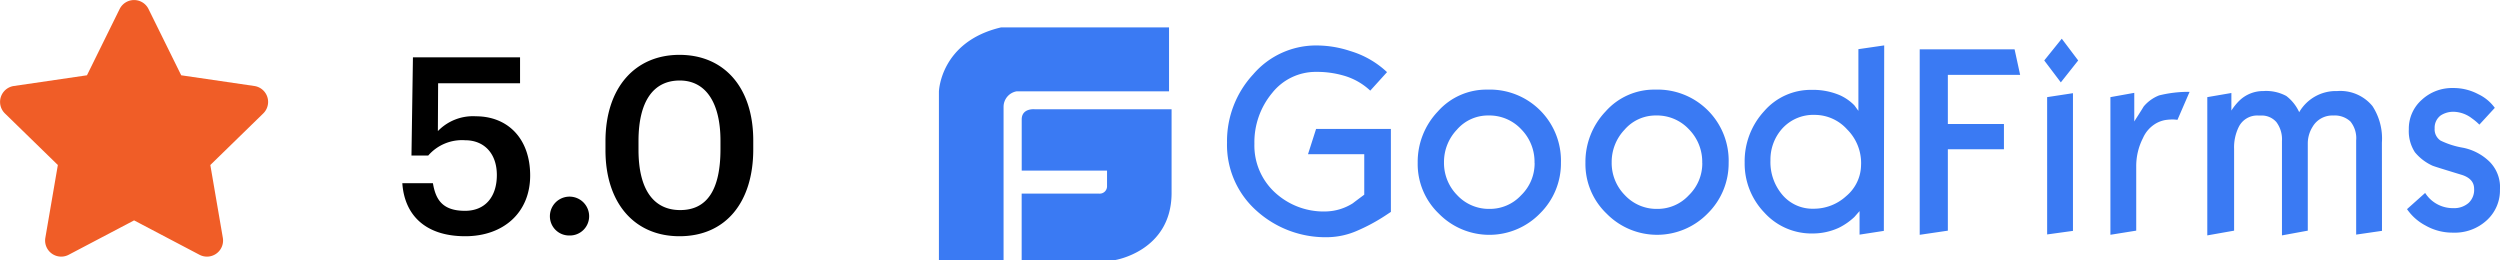
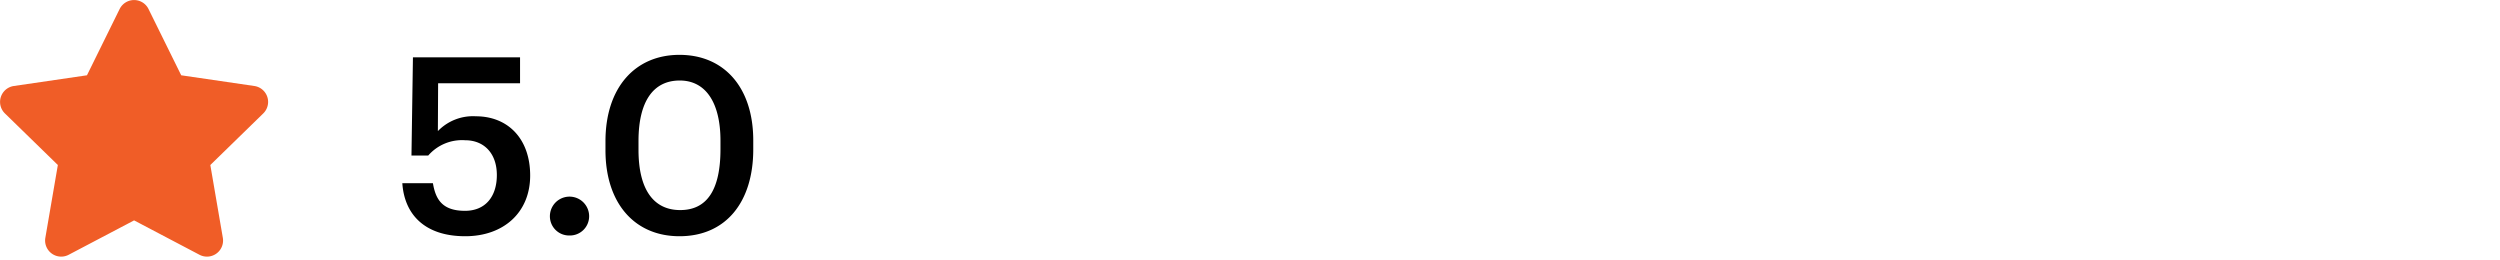
<svg xmlns="http://www.w3.org/2000/svg" id="r_goodfirms" width="233.111" height="24.255" viewBox="0 0 233.111 24.255">
  <path id="Path_2476" data-name="Path 2476" d="M6.516,3.863c3.544,0,6.052-2.186,6.052-5.661,0-3.452-2.094-5.523-5.062-5.523A4.548,4.548,0,0,0,3.962-5.94L3.985-10.4h7.64V-12.82H1.637L1.5-3.662H3.064A4.175,4.175,0,0,1,6.493-5.088c1.818,0,2.968,1.266,2.968,3.245,0,2.025-1.082,3.337-2.968,3.337C4.376,1.493,3.754.434,3.5-1.084H.648C.832,1.746,2.65,3.863,6.516,3.863Zm9.711-.069A1.793,1.793,0,0,0,18.067,2a1.829,1.829,0,0,0-3.659,0A1.788,1.788,0,0,0,16.226,3.794Zm10.332-2.37c-2.462,0-3.889-1.887-3.889-5.615v-.828c0-3.659,1.358-5.638,3.843-5.638,2.462,0,3.8,2.117,3.8,5.615v.805C30.309-.509,29.089,1.424,26.558,1.424Zm-.069,2.439c4.3,0,6.88-3.152,6.88-8.1v-.828c0-4.947-2.715-7.985-6.88-7.985-4.142,0-6.9,3.06-6.9,8.054v.828C19.586.78,22.3,3.863,26.489,3.863Z" transform="translate(36.867 18.164)" />
  <path id="Icon_awesome-star" data-name="Icon awesome-star" d="M12.6.832,9.55,7.019l-6.828,1a1.5,1.5,0,0,0-.827,2.552l4.94,4.814-1.168,6.8a1.5,1.5,0,0,0,2.169,1.575l6.108-3.211,6.108,3.211a1.5,1.5,0,0,0,2.169-1.575l-1.168-6.8,4.94-4.814a1.5,1.5,0,0,0-.827-2.552l-6.828-1L15.285.832a1.5,1.5,0,0,0-2.683,0Z" transform="translate(-1.441 0.001)" fill="#f05d27" />
  <g id="goodfirms-white-logo-_11_" data-name="goodfirms-white-logo-(11)" transform="translate(87.549 2.557)">
-     <path id="Shape" d="M8.92,7.63s-1.2-.12-1.2.954v4.768h7.956v1.431a.684.684,0,0,1-.723.715H7.715v6.2h8.679s5.255-.811,5.3-6.2V7.63ZM21.456,0H5.786C.12,1.335,0,5.985,0,5.985V21.7H6.028V7.392a1.469,1.469,0,0,1,1.2-1.43H21.457V0ZM42.144,17.2c-.413.276-.719.478-.935.608a16.731,16.731,0,0,1-2.193,1.142,7.1,7.1,0,0,1-2.661.608,9.589,9.589,0,0,1-6.778-2.5,8.21,8.21,0,0,1-2.713-6.315,9.163,9.163,0,0,1,2.445-6.372,7.714,7.714,0,0,1,5.95-2.688,10.006,10.006,0,0,1,3.091.517,8.553,8.553,0,0,1,3.433,1.969L40.22,5.895a6.035,6.035,0,0,0-2.535-1.418,8.83,8.83,0,0,0-2.5-.331A5.177,5.177,0,0,0,31.07,6.116a7.175,7.175,0,0,0-1.653,4.732A5.946,5.946,0,0,0,31.3,15.36a6.691,6.691,0,0,0,4.8,1.8,4.9,4.9,0,0,0,2.481-.754c.7-.534,1.061-.792,1.079-.811V11.824H34.414l.754-2.357h6.975ZM58,12.6a6.55,6.55,0,0,1-1.941,4.732,6.592,6.592,0,0,1-9.438.037,6.4,6.4,0,0,1-1.978-4.751A6.816,6.816,0,0,1,46.53,7.828,6.036,6.036,0,0,1,51.149,5.8,6.626,6.626,0,0,1,58,12.6Zm-2.463.037A4.32,4.32,0,0,0,54.3,9.5a4.071,4.071,0,0,0-3.074-1.289,3.821,3.821,0,0,0-2.93,1.327,4.36,4.36,0,0,0-1.2,3.038,4.266,4.266,0,0,0,1.222,3.057,4.033,4.033,0,0,0,3.038,1.288,3.953,3.953,0,0,0,2.931-1.271,4.134,4.134,0,0,0,1.258-3.019Zm18.1-.037A6.55,6.55,0,0,1,71.7,17.329a6.592,6.592,0,0,1-9.438.037,6.4,6.4,0,0,1-1.978-4.751,6.816,6.816,0,0,1,1.888-4.788A6.038,6.038,0,0,1,66.788,5.8,6.626,6.626,0,0,1,73.638,12.6Zm-2.463.037A4.32,4.32,0,0,0,69.935,9.5a4.071,4.071,0,0,0-3.074-1.289,3.821,3.821,0,0,0-2.93,1.327,4.36,4.36,0,0,0-1.2,3.038,4.263,4.263,0,0,0,1.223,3.057,4.03,4.03,0,0,0,3.038,1.288,3.952,3.952,0,0,0,2.93-1.271,4.134,4.134,0,0,0,1.258-3.019Zm16.935,6.334-2.265.35V17.127l-.486.552a5.947,5.947,0,0,1-1.438,1,5.811,5.811,0,0,1-2.462.534,5.924,5.924,0,0,1-4.495-1.953A6.579,6.579,0,0,1,75.131,12.6a6.89,6.89,0,0,1,1.815-4.788,5.754,5.754,0,0,1,4.44-1.989,6.371,6.371,0,0,1,2.624.5,4.454,4.454,0,0,1,1.348.94c.126.165.252.349.378.515V2.027l2.407-.35Zm-2.121-6.206A4.432,4.432,0,0,0,84.676,9.5a4.06,4.06,0,0,0-3-1.344A3.909,3.909,0,0,0,78.636,9.43a4.325,4.325,0,0,0-1.1,2.964,4.7,4.7,0,0,0,1.132,3.24,3.674,3.674,0,0,0,2.877,1.271A4.47,4.47,0,0,0,84.6,15.728a3.832,3.832,0,0,0,1.385-2.965Zm14.83-8.34H94.077V9.007h5.23v2.357h-5.23v7.587l-2.624.386V2.046H100.3Zm5.411-1.345-1.618,2.044-1.546-2.044L104.7,1.052Zm-.486,15.891-2.408.332V6.5l2.408-.368V18.969ZM116.619,6.005l-1.132,2.614a3.177,3.177,0,0,0-.449-.036,4.6,4.6,0,0,0-.7.055,2.759,2.759,0,0,0-.754.258,2.94,2.94,0,0,0-1.312,1.418,5.734,5.734,0,0,0-.63,2.634v6l-2.407.386V6.5L111.46,6.1v2.67c.287-.461.593-.921.88-1.4a3.564,3.564,0,0,1,1.438-1.032,11.315,11.315,0,0,1,2.84-.331Zm17.939,12.963-2.408.35V10.535a2.458,2.458,0,0,0-.539-1.768,2.147,2.147,0,0,0-1.6-.553,2.122,2.122,0,0,0-1.923,1.05,2.935,2.935,0,0,0-.449,1.51V18.95l-2.408.442v-8.8a2.67,2.67,0,0,0-.522-1.767,1.808,1.808,0,0,0-1.438-.609h-.234A1.914,1.914,0,0,0,121.2,9.283a4.29,4.29,0,0,0-.431,2.044V18.95l-2.5.442V6.5l2.246-.386V7.754a5.076,5.076,0,0,1,.738-.921,3.185,3.185,0,0,1,2.246-.9,3.953,3.953,0,0,1,2.139.461,3.965,3.965,0,0,1,1.2,1.51,3.949,3.949,0,0,1,3.542-1.97,3.873,3.873,0,0,1,3.289,1.4,5.535,5.535,0,0,1,.881,3.407Zm11-3.885a3.773,3.773,0,0,1-1.24,2.91,4.39,4.39,0,0,1-3.129,1.142,5.053,5.053,0,0,1-2.571-.663,4.807,4.807,0,0,1-1.726-1.528l1.69-1.51a3.327,3.327,0,0,0,.341.441,3.064,3.064,0,0,0,2.265.976,2.062,2.062,0,0,0,1.438-.478,1.654,1.654,0,0,0,.522-1.327q0-.966-1.24-1.326-2.455-.745-2.643-.829a4.574,4.574,0,0,1-1.637-1.252A3.607,3.607,0,0,1,137.06,9.5a3.587,3.587,0,0,1,1.222-2.762,4.145,4.145,0,0,1,2.893-1.087,4.894,4.894,0,0,1,2.356.571A4.019,4.019,0,0,1,145.077,7.5l-1.438,1.564a5.279,5.279,0,0,0-.7-.589,2.912,2.912,0,0,0-1.653-.608,2.16,2.16,0,0,0-1.241.331,1.418,1.418,0,0,0-.576,1.216,1.252,1.252,0,0,0,.558,1.142,7.741,7.741,0,0,0,2.085.662,4.913,4.913,0,0,1,2.5,1.327A3.372,3.372,0,0,1,145.562,15.083Z" transform="translate(0)" fill="#3a7af3" />
-   </g>
+     </g>
</svg>